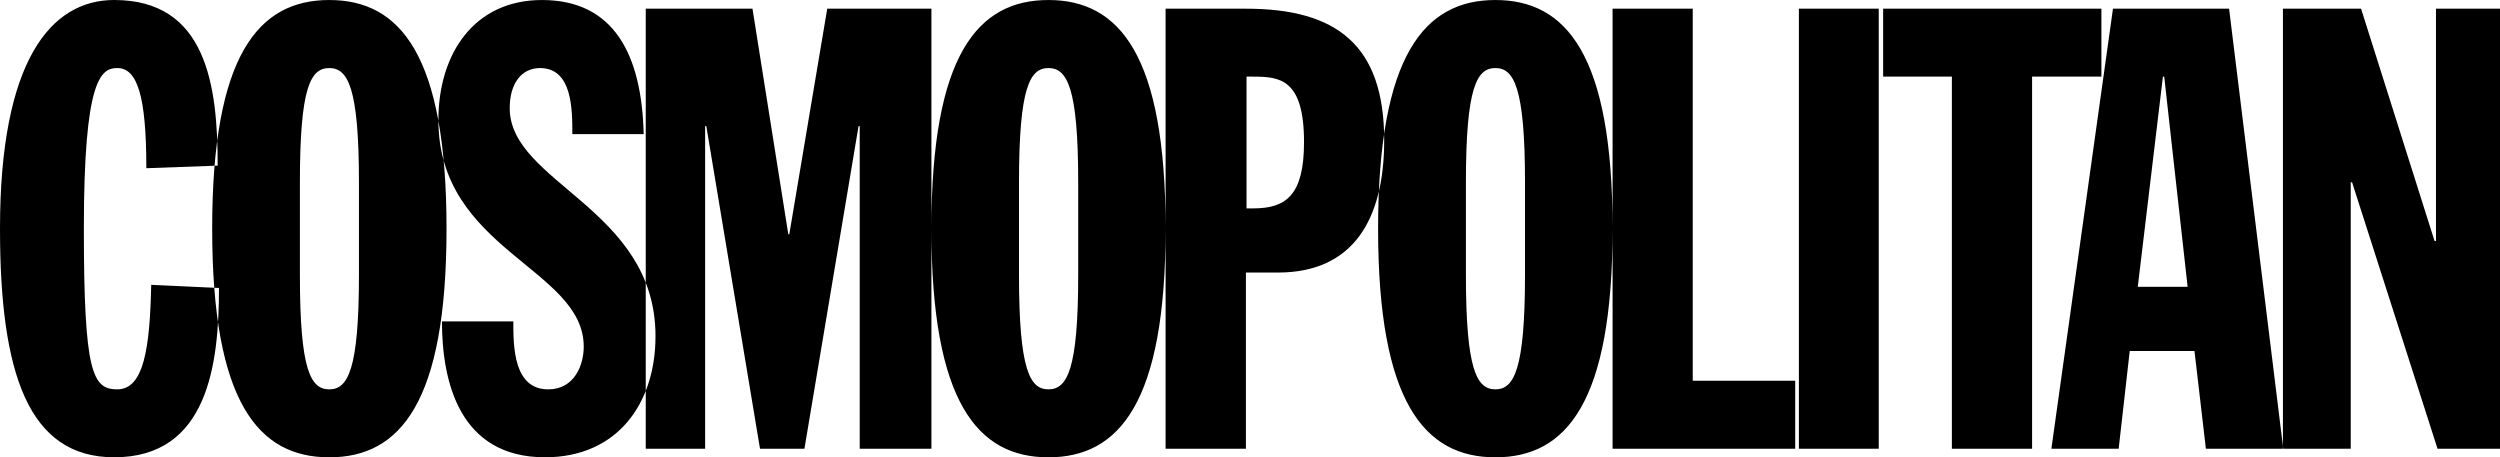
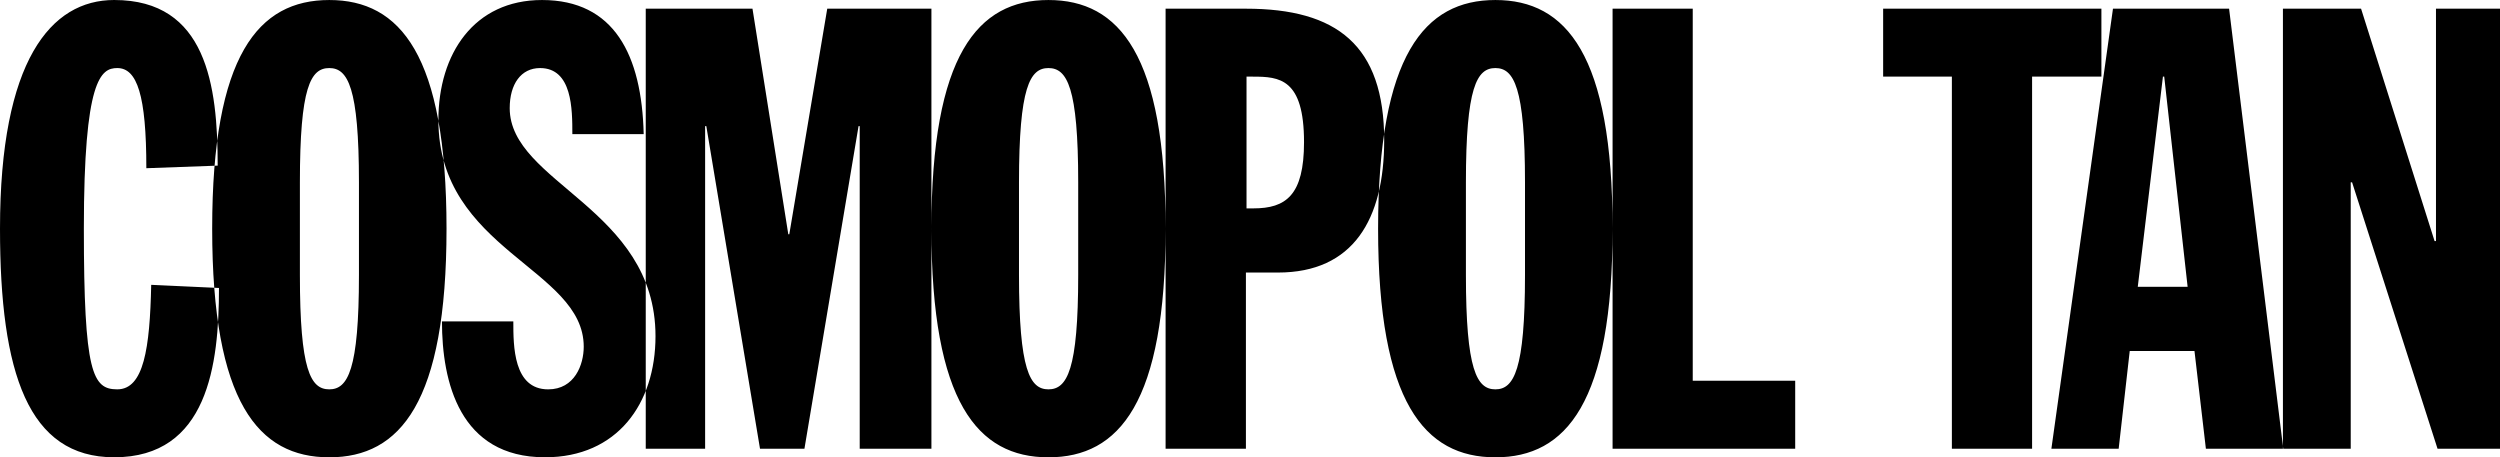
<svg xmlns="http://www.w3.org/2000/svg" width="164" height="30" viewBox="0 0 164 30" fill="none">
-   <path fill-rule="evenodd" clip-rule="evenodd" d="M9.6 11.035C9.6 6.243 8.994 4.465 7.694 4.465C6.613 4.465 5.501 5.193 5.501 15C5.501 24.488 6.076 25.541 7.694 25.541C9.43 25.541 9.831 22.86 9.919 18.685L14.365 18.891C14.365 23.921 13.634 29.998 7.49 29.998C1.856 29.998 0 24.488 0 15C0 3.975 3.335 0 7.49 0C13.546 0 14.28 5.592 14.28 10.865L9.6 11.035ZM21.601 0.001C26.26 0.001 29.292 3.609 29.292 15.003C29.292 26.396 26.261 30 21.601 30C16.948 30 13.919 26.39 13.919 15.003C13.919 3.615 16.948 0.001 21.601 0.001ZM19.673 18.04C19.673 24.285 20.373 25.541 21.601 25.541C22.814 25.541 23.547 24.284 23.547 18.04V11.96C23.547 5.716 22.814 4.465 21.601 4.465C20.373 4.465 19.673 5.716 19.673 11.96V18.04ZM33.674 21.086C33.674 22.698 33.674 25.542 35.961 25.542C37.699 25.542 38.293 23.922 38.293 22.742C38.293 17.599 28.759 16.422 28.759 7.873C28.759 3.528 31.097 0.001 35.555 0.001C40.292 0.001 42.102 3.609 42.226 8.797H37.546C37.546 7.175 37.546 4.465 35.427 4.465C34.18 4.465 33.437 5.516 33.437 7.093C33.437 12.005 43.001 13.67 43.001 22.053C43.001 26.476 40.491 29.998 35.751 29.998C30.146 29.998 28.993 25.054 28.993 21.085H33.677L33.674 21.086ZM42.361 0.57H49.363L51.712 15.368H51.778L54.267 0.57H61.101V29.435H56.397V8.274H56.321L52.771 29.435H49.856L46.334 8.274H46.256V29.435H42.361V0.57ZM68.776 0.001C73.439 0.001 76.463 3.609 76.463 15.003C76.463 26.396 73.439 30 68.776 30C64.134 30 61.1 26.39 61.1 15.003C61.1 3.615 64.134 0.001 68.776 0.001ZM66.846 18.04C66.846 24.285 67.564 25.541 68.776 25.541C69.999 25.541 70.73 24.284 70.73 18.04V11.96C70.73 5.716 69.999 4.465 68.776 4.465C67.564 4.465 66.846 5.716 66.846 11.96V18.04ZM76.463 0.57H81.732C87.694 0.57 90.803 2.959 90.803 9.206C90.803 14.393 88.775 17.879 83.834 17.879H81.732V29.435H76.463V0.57ZM81.772 13.67H82.223C84.354 13.67 85.544 12.814 85.544 9.325C85.544 5.149 83.929 5.027 82.188 5.027H81.772V13.67ZM98.097 0.001C102.76 0.001 105.785 3.609 105.785 15.003C105.785 26.396 102.76 30 98.097 30C93.449 30 90.403 26.39 90.403 15.003C90.403 3.615 93.449 0.001 98.097 0.001ZM96.164 18.04C96.164 24.285 96.879 25.541 98.097 25.541C99.309 25.541 100.04 24.284 100.04 18.04V11.96C100.04 5.716 99.309 4.465 98.097 4.465C96.879 4.465 96.164 5.716 96.164 11.96V18.04ZM105.785 0.57H111.044V24.975H117.765V29.435H105.785V0.57ZM118.007 0.57H123.245V29.435H118.007V0.57ZM128.043 5.027H123.534V0.57H137.852V5.027H133.305V29.435H128.043V5.027ZM138.611 0.57H146.228L149.781 29.435H144.706L143.958 23.027H139.71L138.985 29.435H134.571L138.611 0.57ZM141.973 5.027H141.888L140.238 18.814H143.508L141.973 5.027ZM149.76 0.57H154.886L159.708 15.814H159.8V0.57H164V29.435H159.902L154.297 11.96H154.208V29.435H149.76V0.57Z" fill="black" />
+   <path fill-rule="evenodd" clip-rule="evenodd" d="M9.6 11.035C9.6 6.243 8.994 4.465 7.694 4.465C6.613 4.465 5.501 5.193 5.501 15C5.501 24.488 6.076 25.541 7.694 25.541C9.43 25.541 9.831 22.86 9.919 18.685L14.365 18.891C14.365 23.921 13.634 29.998 7.49 29.998C1.856 29.998 0 24.488 0 15C0 3.975 3.335 0 7.49 0C13.546 0 14.28 5.592 14.28 10.865L9.6 11.035ZM21.601 0.001C26.26 0.001 29.292 3.609 29.292 15.003C29.292 26.396 26.261 30 21.601 30C16.948 30 13.919 26.39 13.919 15.003C13.919 3.615 16.948 0.001 21.601 0.001ZM19.673 18.04C19.673 24.285 20.373 25.541 21.601 25.541C22.814 25.541 23.547 24.284 23.547 18.04V11.96C23.547 5.716 22.814 4.465 21.601 4.465C20.373 4.465 19.673 5.716 19.673 11.96V18.04ZM33.674 21.086C33.674 22.698 33.674 25.542 35.961 25.542C37.699 25.542 38.293 23.922 38.293 22.742C38.293 17.599 28.759 16.422 28.759 7.873C28.759 3.528 31.097 0.001 35.555 0.001C40.292 0.001 42.102 3.609 42.226 8.797H37.546C37.546 7.175 37.546 4.465 35.427 4.465C34.18 4.465 33.437 5.516 33.437 7.093C33.437 12.005 43.001 13.67 43.001 22.053C43.001 26.476 40.491 29.998 35.751 29.998C30.146 29.998 28.993 25.054 28.993 21.085H33.677L33.674 21.086ZM42.361 0.57H49.363L51.712 15.368H51.778L54.267 0.57H61.101V29.435H56.397V8.274H56.321L52.771 29.435H49.856L46.334 8.274H46.256V29.435H42.361V0.57ZM68.776 0.001C73.439 0.001 76.463 3.609 76.463 15.003C76.463 26.396 73.439 30 68.776 30C64.134 30 61.1 26.39 61.1 15.003C61.1 3.615 64.134 0.001 68.776 0.001ZM66.846 18.04C66.846 24.285 67.564 25.541 68.776 25.541C69.999 25.541 70.73 24.284 70.73 18.04V11.96C70.73 5.716 69.999 4.465 68.776 4.465C67.564 4.465 66.846 5.716 66.846 11.96V18.04ZM76.463 0.57H81.732C87.694 0.57 90.803 2.959 90.803 9.206C90.803 14.393 88.775 17.879 83.834 17.879H81.732V29.435H76.463V0.57ZM81.772 13.67H82.223C84.354 13.67 85.544 12.814 85.544 9.325C85.544 5.149 83.929 5.027 82.188 5.027H81.772V13.67ZM98.097 0.001C102.76 0.001 105.785 3.609 105.785 15.003C105.785 26.396 102.76 30 98.097 30C93.449 30 90.403 26.39 90.403 15.003C90.403 3.615 93.449 0.001 98.097 0.001ZM96.164 18.04C96.164 24.285 96.879 25.541 98.097 25.541C99.309 25.541 100.04 24.284 100.04 18.04V11.96C100.04 5.716 99.309 4.465 98.097 4.465C96.879 4.465 96.164 5.716 96.164 11.96V18.04ZM105.785 0.57H111.044V24.975H117.765V29.435H105.785V0.57ZM118.007 0.57V29.435H118.007V0.57ZM128.043 5.027H123.534V0.57H137.852V5.027H133.305V29.435H128.043V5.027ZM138.611 0.57H146.228L149.781 29.435H144.706L143.958 23.027H139.71L138.985 29.435H134.571L138.611 0.57ZM141.973 5.027H141.888L140.238 18.814H143.508L141.973 5.027ZM149.76 0.57H154.886L159.708 15.814H159.8V0.57H164V29.435H159.902L154.297 11.96H154.208V29.435H149.76V0.57Z" fill="black" />
</svg>